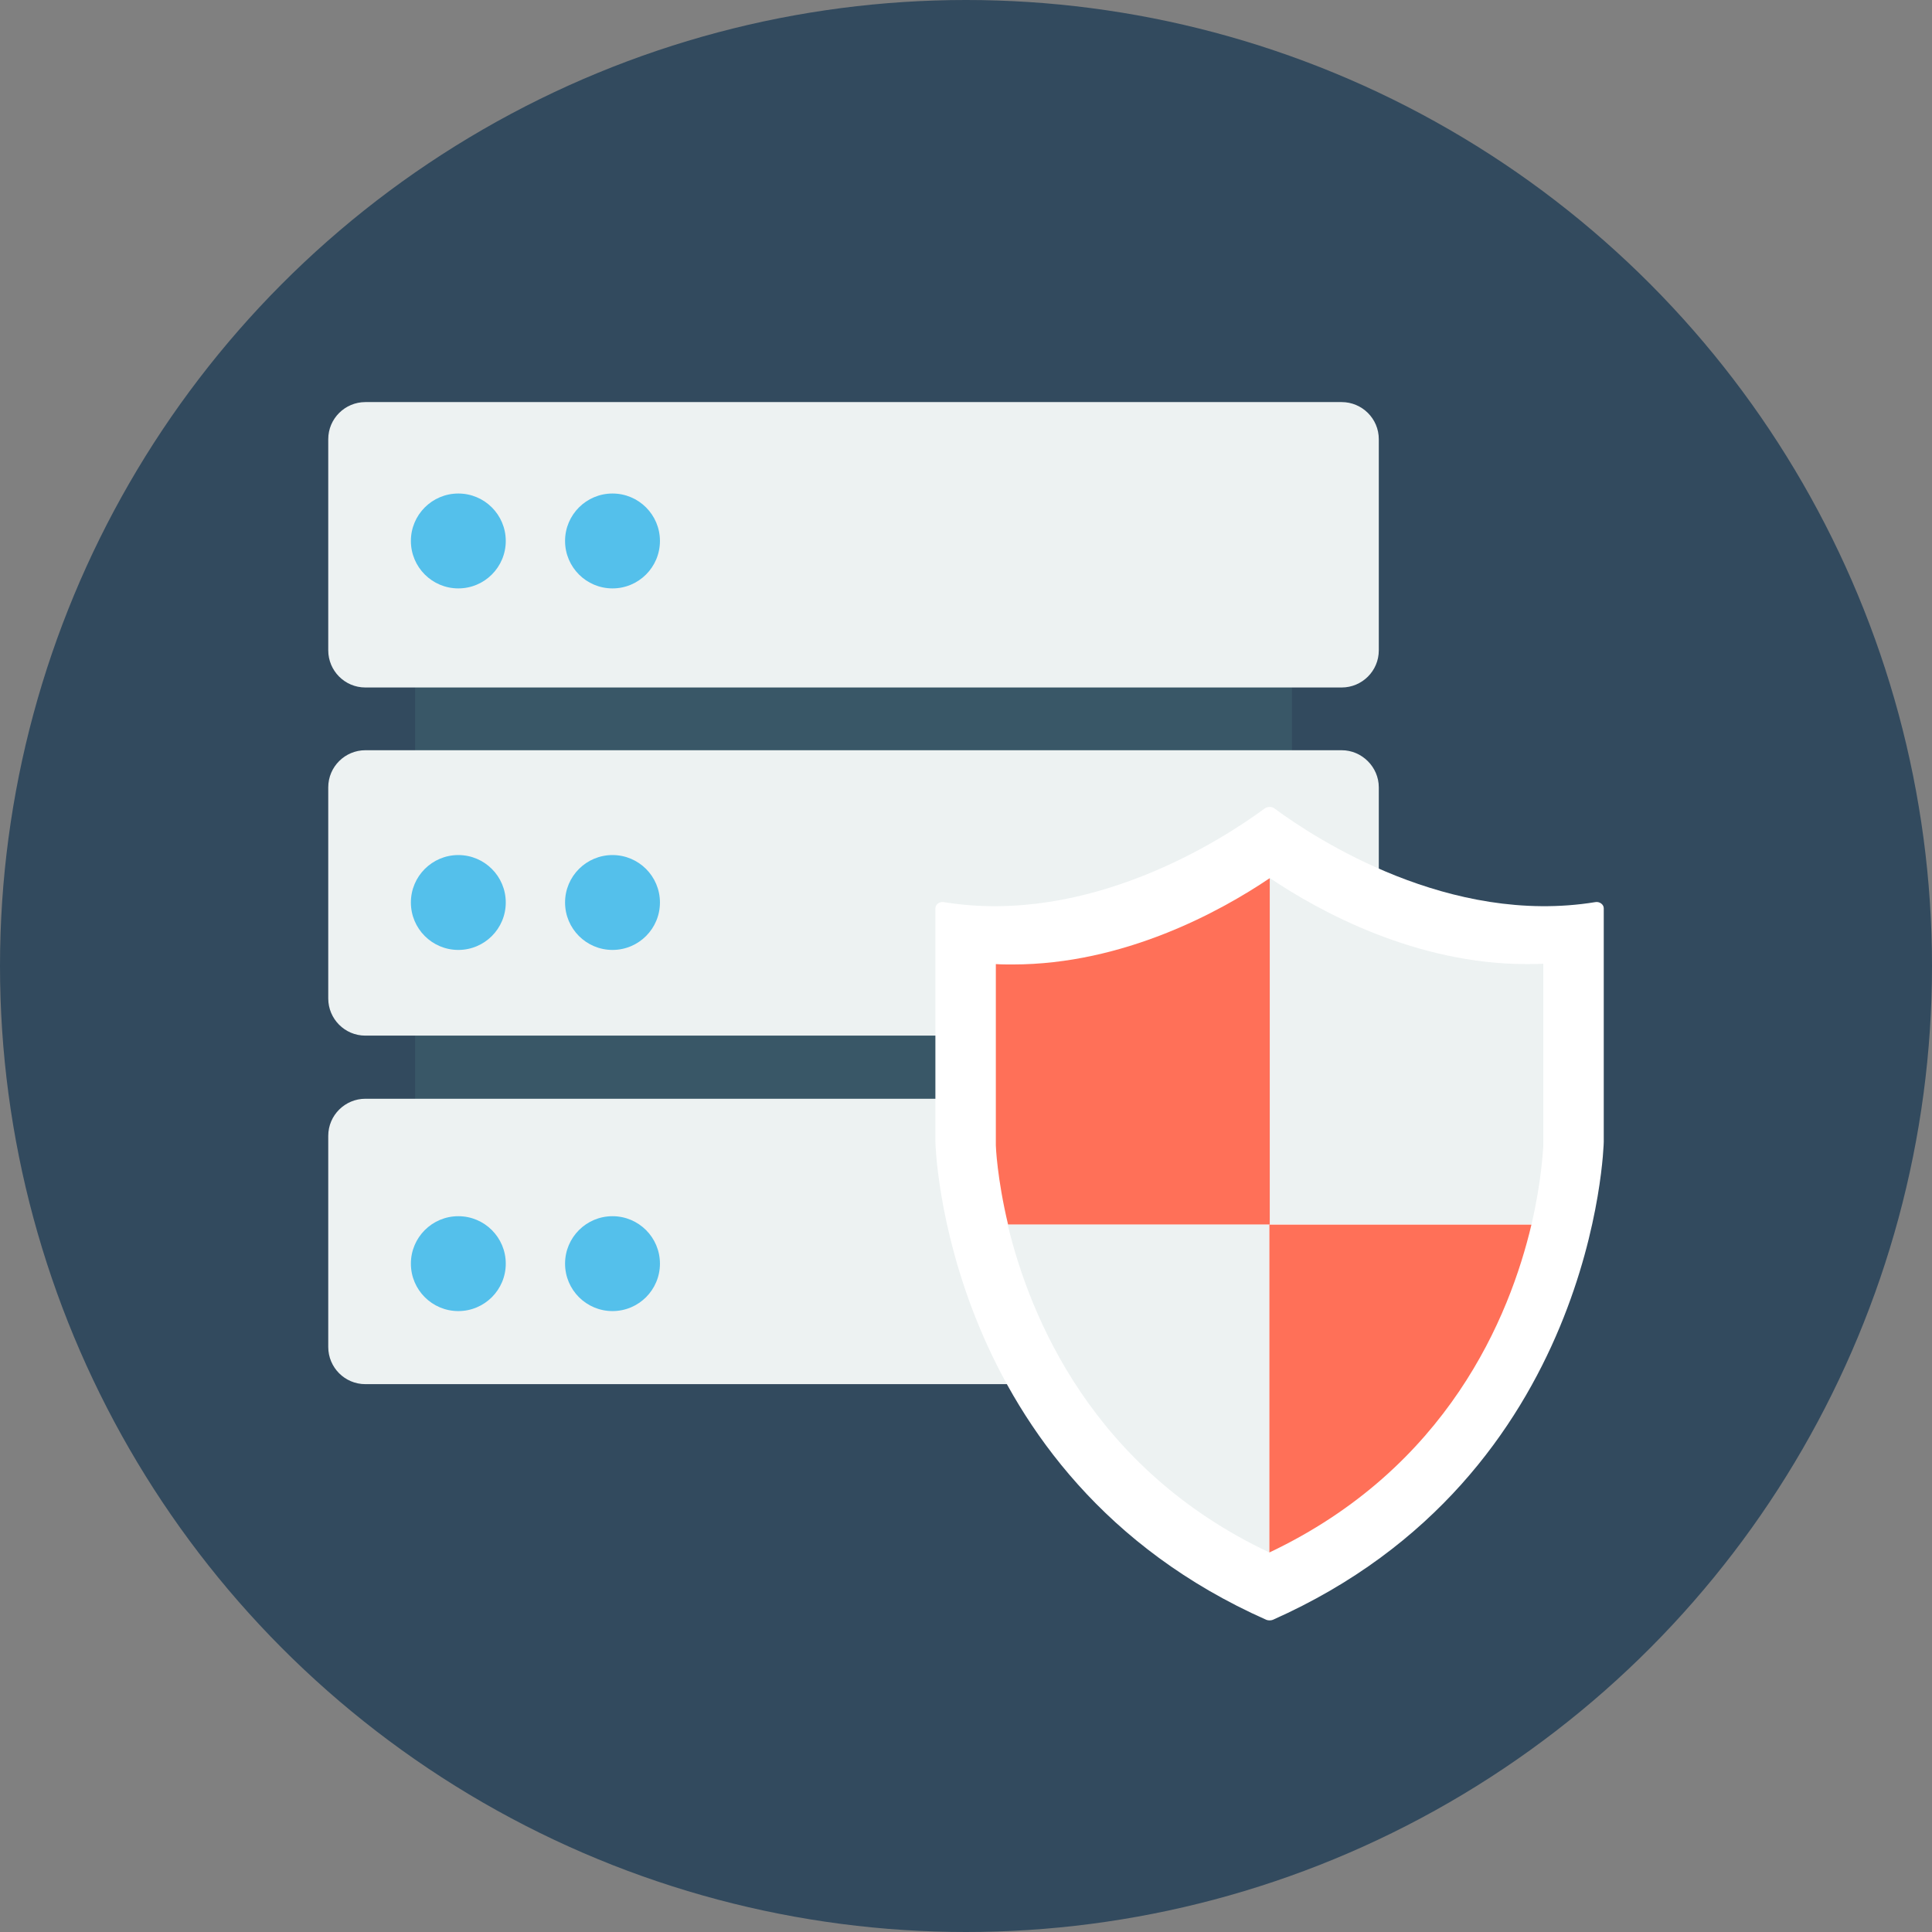
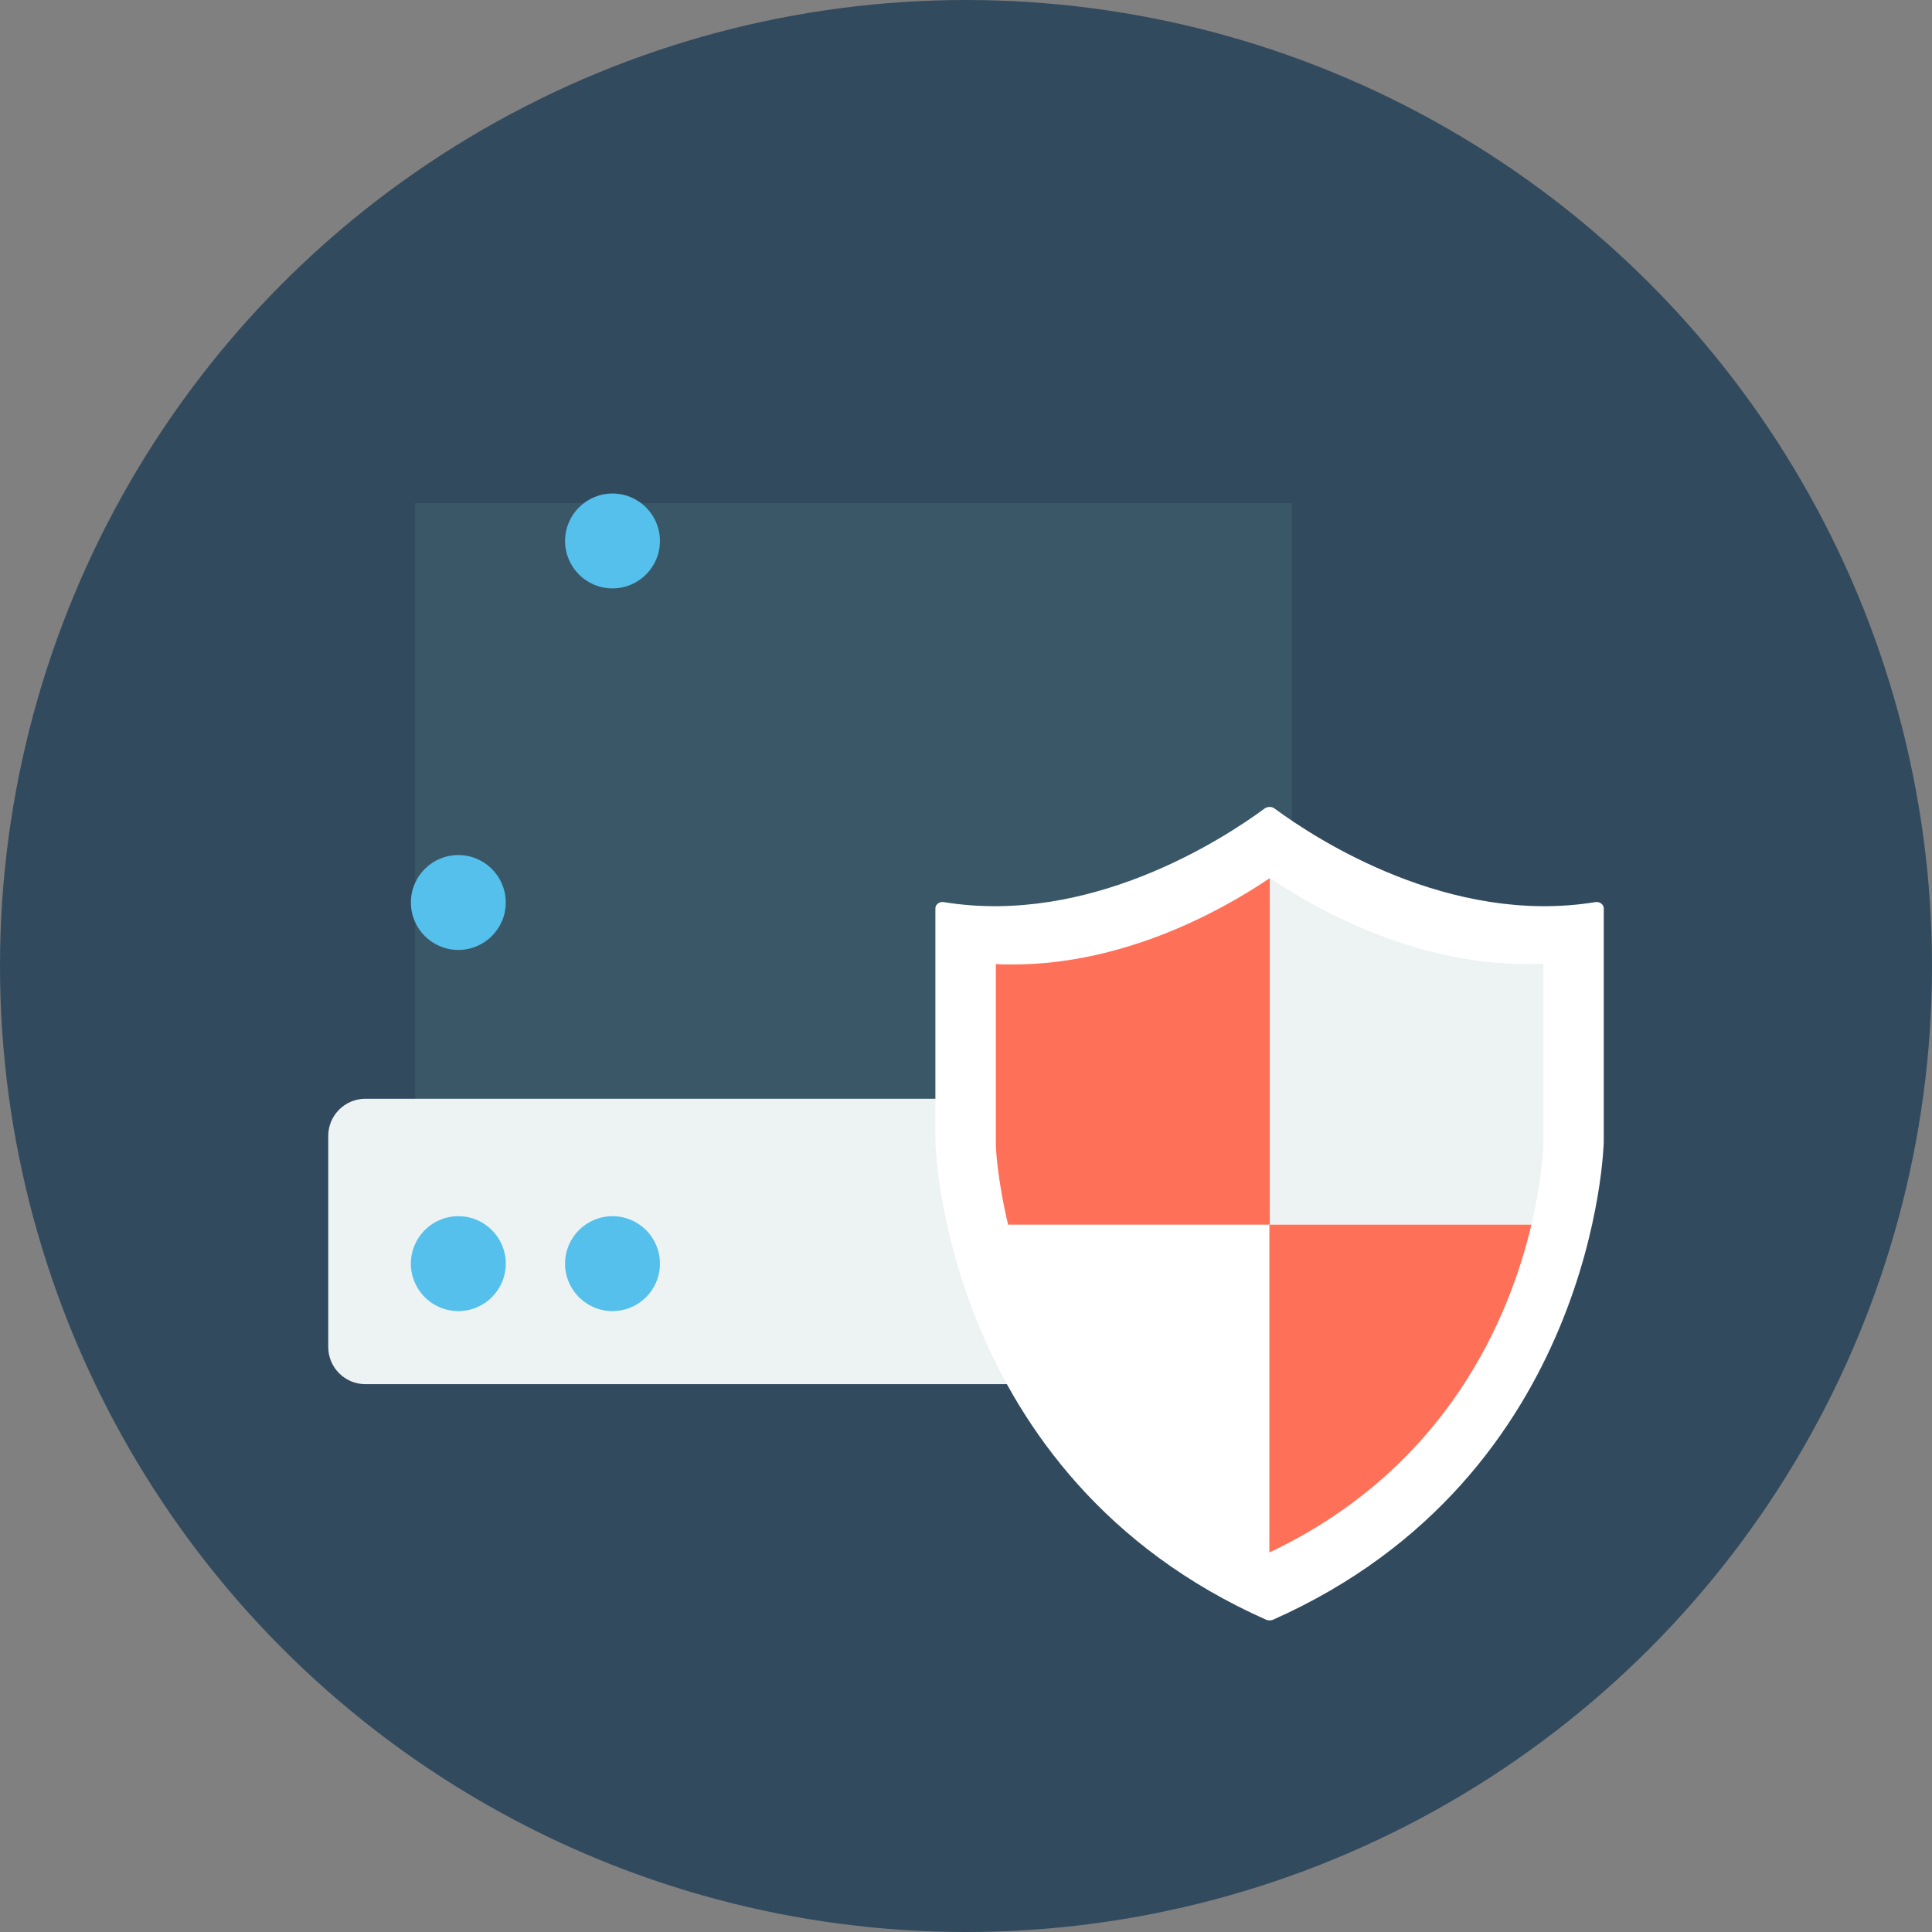
<svg xmlns="http://www.w3.org/2000/svg" version="1.1" id="Layer_1" viewBox="0 0 505 505" xml:space="preserve">
  <rect x="0" y="0" width="505" height="505" fill="#808080" stroke="none" />
  <circle style="fill:#324A5E;" cx="252.5" cy="252.5" r="252.5" />
  <rect x="108.5" y="131.5" style="fill:#395767;" width="229.2" height="202.9" />
  <g>
-     <path style="fill:#EDF2F2;" d="M350.7,105.1H95.5c-5.3,0-9.7,4.3-9.7,9.7V170c0,5.3,4.3,9.7,9.7,9.7h255.2c5.3,0,9.7-4.3,9.7-9.7   v-55.2C360.4,109.4,356,105.1,350.7,105.1z" />
-     <path style="fill:#EDF2F2;" d="M350.7,196.1H95.5c-5.3,0-9.7,4.3-9.7,9.7V261c0,5.3,4.3,9.7,9.7,9.7h255.2c5.3,0,9.7-4.3,9.7-9.7   v-55.2C360.4,200.5,356,196.1,350.7,196.1z" />
    <path style="fill:#EDF2F2;" d="M350.7,287.2H95.5c-5.3,0-9.7,4.3-9.7,9.7v55.2c0,5.3,4.3,9.7,9.7,9.7h255.2c5.3,0,9.7-4.3,9.7-9.7   v-55.2C360.4,291.5,356,287.2,350.7,287.2z" />
  </g>
  <path style="fill:#FFFFFF;" d="M417,235.8c-38,6.2-72.8-16.3-83.9-24.5c-0.7-0.5-1.7-0.5-2.5,0c-11.1,8.2-45.9,30.7-83.9,24.5  c-1.1-0.2-2.2,0.6-2.2,1.6v61.1c0,0,1.8,87.3,86.5,124.9c0.5,0.2,1.2,0.2,1.7,0c84.7-37.6,86.5-124.9,86.5-124.9v-61.1  C419.2,236.4,418.1,235.6,417,235.8z" />
  <path style="fill:#EDF2F2;" d="M400.3,320.1c2.7-11.6,3-19.6,3.1-20.5v-47.7c-1.5,0.1-3,0.1-4.4,0.1c-29,0-54.2-13.8-67.1-22.5l0,0  V320h68.4V320.1z" />
  <path style="fill:#FF7058;" d="M331.8,229.6c-12.9,8.7-38.1,22.5-67.1,22.5l0,0c-1.5,0-3,0-4.4-0.1v47.4c0,0.2,0.3,8.5,3.2,20.7  h68.4v-90.5H331.8z" />
-   <path style="fill:#EDF2F2;" d="M263.4,320.1c5.8,24.2,22.2,63.9,68.4,85.7v-85.7L263.4,320.1L263.4,320.1z" />
  <path style="fill:#FF7058;" d="M331.8,320.1v85.7l0,0c46.6-22.1,62.8-61.6,68.5-85.7L331.8,320.1L331.8,320.1z" />
  <g>
-     <circle style="fill:#54C0EB;" cx="119.8" cy="141.4" r="12.4" />
    <circle style="fill:#54C0EB;" cx="160.1" cy="141.4" r="12.4" />
    <circle style="fill:#54C0EB;" cx="119.8" cy="235.9" r="12.4" />
-     <circle style="fill:#54C0EB;" cx="160.1" cy="235.9" r="12.4" />
    <circle style="fill:#54C0EB;" cx="119.8" cy="330.3" r="12.4" />
    <circle style="fill:#54C0EB;" cx="160.1" cy="330.3" r="12.4" />
  </g>
</svg>